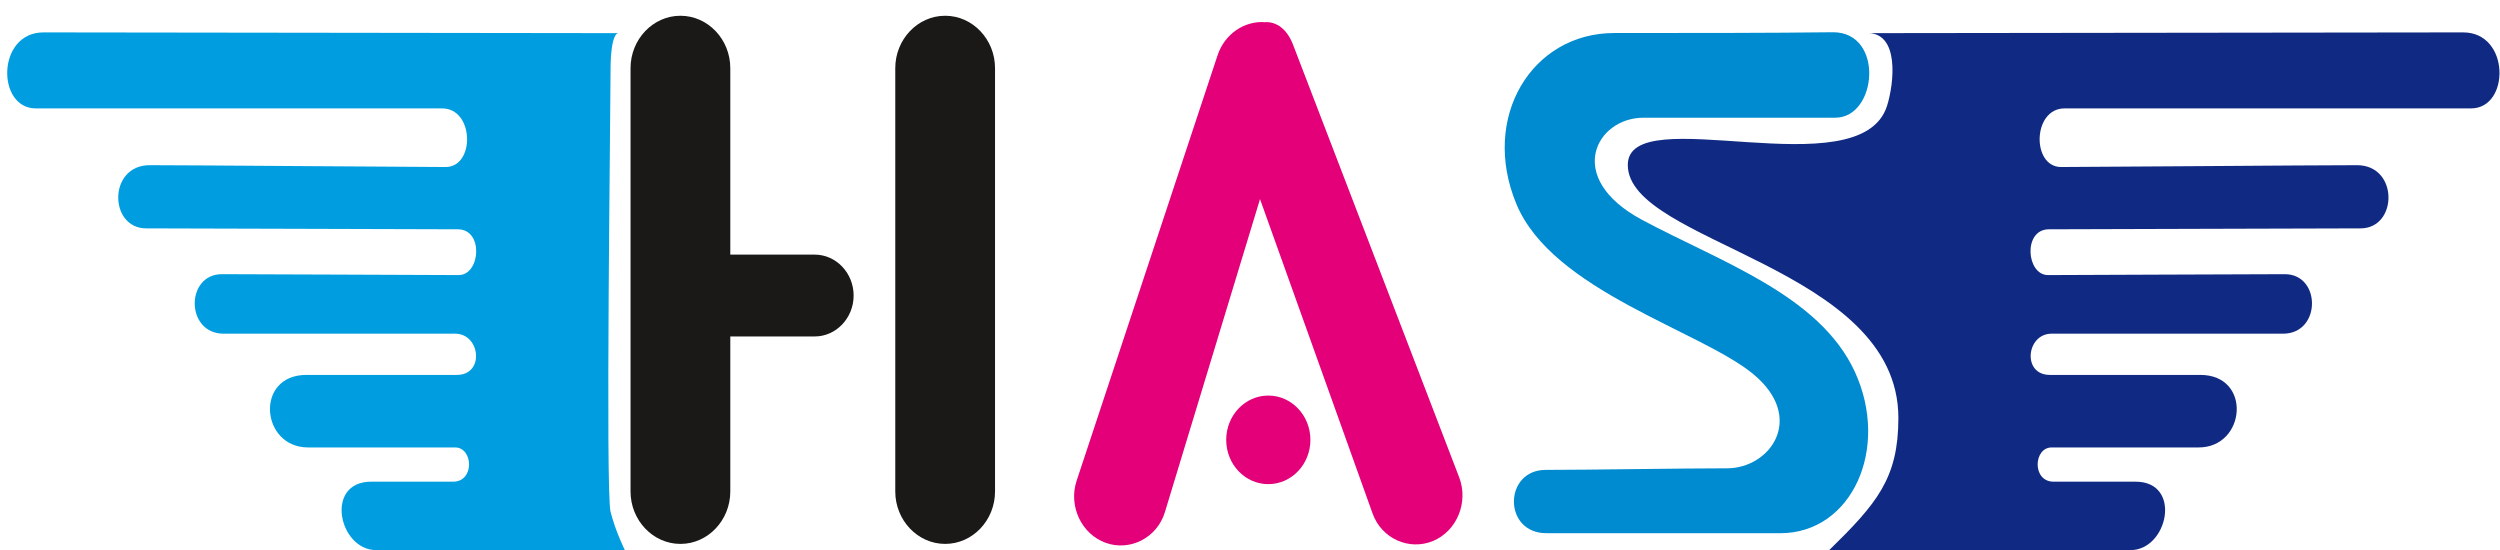
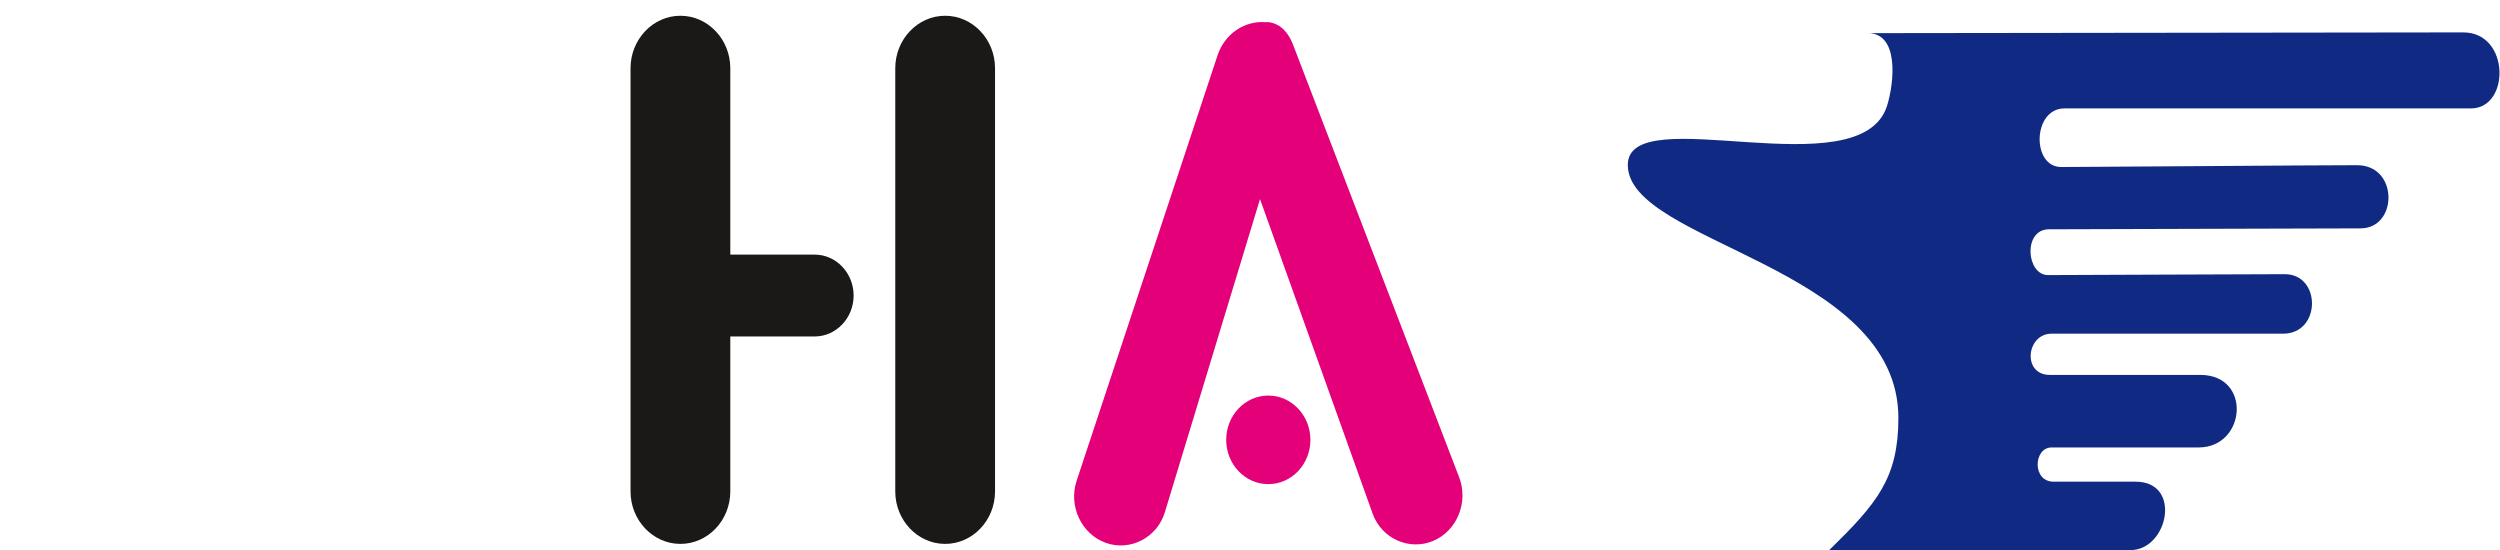
<svg xmlns="http://www.w3.org/2000/svg" version="1.1" id="svg12" x="0px" y="0px" width="800px" height="176.042px" viewBox="20.945 879.775 800 176.042" enable-background="new 20.945 879.775 800 176.042" xml:space="preserve">
-   <path id="path2" fill="#009EE0" d="M218.87,890.383c0,0-2.549-0.611-2.549,12.094s-1.616,134.723,0,141.074  c1.619,6.351,4.582,12.267,4.582,12.267s-67.455,0-79.53,0s-16.657-21.905-1.667-21.905c14.989,0,19.29,0,26.234,0  s6.456-10.955,0.627-10.955s-31.856-0.021-47.03,0c-15.177,0.021-17.132-23.193-0.559-23.214c16.576-0.02,39.275,0,48.187,0  c8.912,0,7.519-13.188-0.556-13.188c-8.078,0-61.835,0-74.088,0c-12.256,0-12.256-19.046-0.559-19.046  c11.697,0,68.795,0.293,75.759,0.293s8.079-14.654-0.278-14.654c-8.355,0-87.737-0.295-99.712-0.295  c-11.978,0-12.256-20.22,1.115-20.22c13.368,0,85.227,0.586,94.697,0.586c9.471,0,9.193-18.758-1.111-18.758  c-10.308,0-117.539,0-130.073,0s-12.534-24.322,2.508-24.322C49.903,890.139,218.87,890.383,218.87,890.383L218.87,890.383z" />
  <path id="path4" fill="#102A83" d="M617.945,890.383c11.069-0.693,9.095,16.193,6.853,23.262  c-8.553,26.938-82.958-2.267-82.958,18.914c0,25.04,86.587,32.316,86.587,80.968c0,19.403-6.996,27.461-22.137,42.291  c0,0,84.299,0,96.374,0c12.077,0,16.656-21.905,1.667-21.905c-14.99,0-19.291,0-26.234,0c-6.944,0-6.456-10.955-0.623-10.955  c5.829,0,31.853-0.021,47.026,0c15.177,0.021,17.132-23.193,0.56-23.214c-16.573-0.02-39.272,0-48.188,0  c-8.911,0-7.52-13.188,0.56-13.188c8.078,0,61.832,0,74.089,0c12.252,0,12.252-19.046,0.556-19.046  c-11.698,0-68.797,0.293-75.76,0.293c-6.964,0-8.078-14.654,0.278-14.654s87.736-0.295,99.712-0.295  c11.978,0,12.255-20.22-1.115-20.22c-13.367,0-85.226,0.586-94.696,0.586s-9.193-18.758,1.114-18.758c10.304,0,117.539,0,130.068,0  c12.534,0,12.534-24.322-2.503-24.322C794.134,890.139,617.945,890.383,617.945,890.383L617.945,890.383z" />
  <path id="path6" fill="#1B1918" d="M238.664,884.817h0.035c8.77,0,15.943,7.548,15.943,16.774v59.662h27.023  c6.844,0,12.443,5.892,12.443,13.092l0,0c0,7.202-5.6,13.094-12.443,13.094h-27.023v49.606c0,9.228-7.173,16.778-15.943,16.778  h-0.035c-8.77,0-15.946-7.551-15.946-16.778V901.592C222.719,892.365,229.895,884.817,238.664,884.817L238.664,884.817z   M323.377,884.817h0.032c8.77,0,15.946,7.548,15.946,16.774v135.454c0,9.228-7.176,16.778-15.946,16.778h-0.032  c-8.77,0-15.946-7.551-15.946-16.778V901.592C307.431,892.365,314.607,884.817,323.377,884.817L323.377,884.817z" />
  <path id="path8" fill="#E30079" d="M429.739,887.769c0.397,0.173,0.763,0.411,1.096,0.707c1.382,1.054,2.798,2.778,3.88,5.593  l53.164,138.442c3.069,8-0.73,17.184-8.353,20.369l0,0c-7.62,3.186-16.467-0.721-19.355-8.788l-36.021-100.605l-30.444,100.187  c-2.495,8.211-11.146,12.583-18.909,9.813l0,0c-7.765-2.775-12.023-11.75-9.325-19.896l45.095-136.12  c2.284-6.892,8.679-11.128,15.296-10.591l0,0l0,0c0,0,1.774-0.249,3.878,0.887V887.769z M426.802,1006.355  c7.438,0,13.471,6.349,13.471,14.175s-6.032,14.171-13.471,14.171c-7.438,0-13.471-6.345-13.471-14.171  S419.364,1006.355,426.802,1006.355z" />
-   <path id="path10" fill="#008BD0" d="M607.511,890.09c16.452,0,14.197,27.35,0.721,27.35c-13.479,0-46.211,0-61.378,0  c-15.164,0-25.513,19.25-0.481,32.672c25.032,13.424,56.805,24.058,68.117,48.622c11.313,24.567-0.963,51.665-23.83,51.665  c-22.863,0-60.896,0-74.854,0s-13.717-20.261-0.239-20.261c13.479,0,44.045-0.506,58.007-0.506c13.959,0,25.271-16.207,8.424-30.137  s-64.266-26.591-75.817-54.449c-11.554-27.858,5.054-54.704,31.289-54.704C563.705,890.342,586.811,890.342,607.511,890.09z" />
</svg>